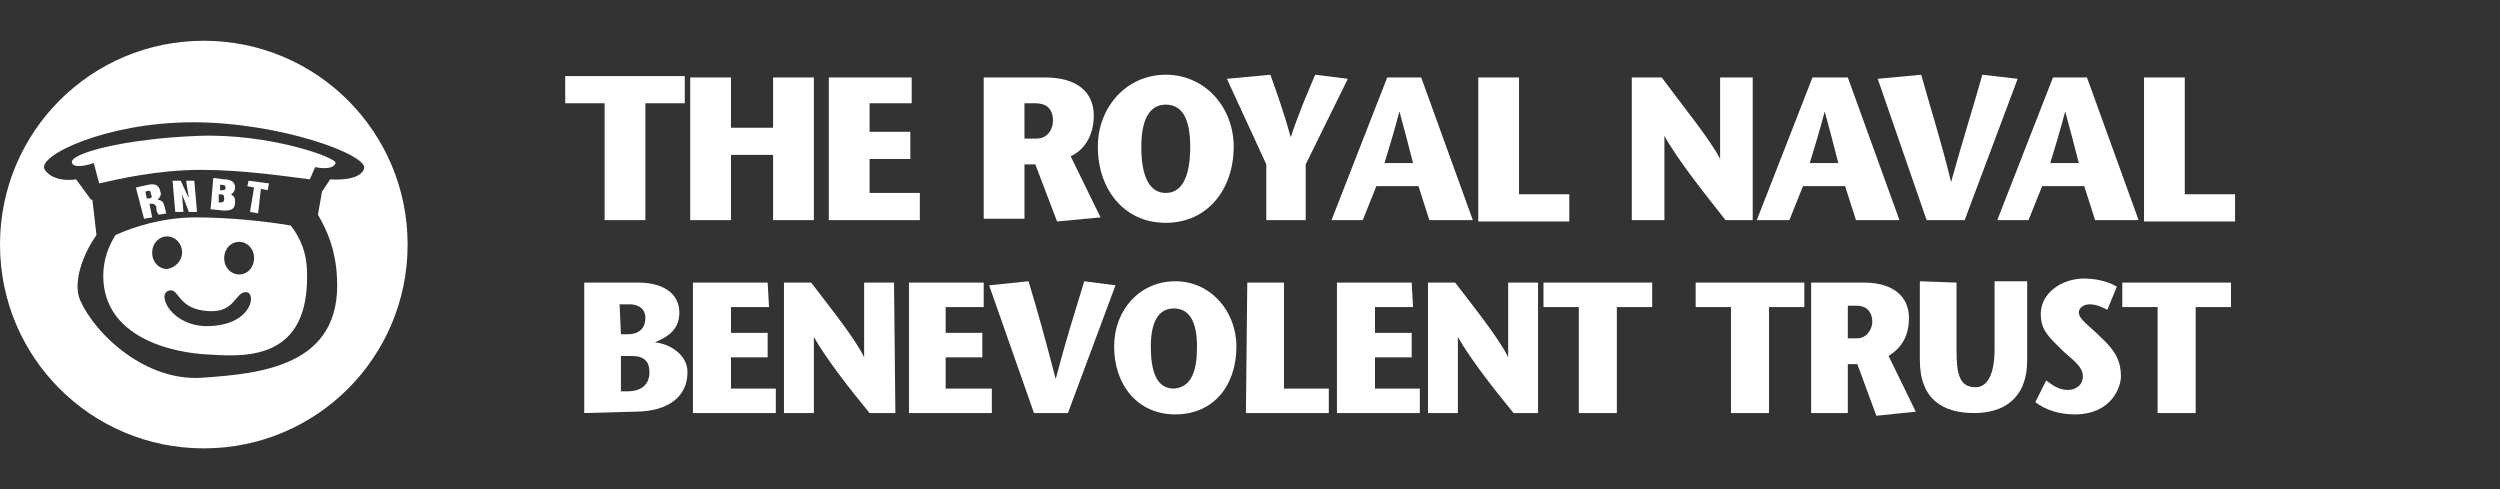
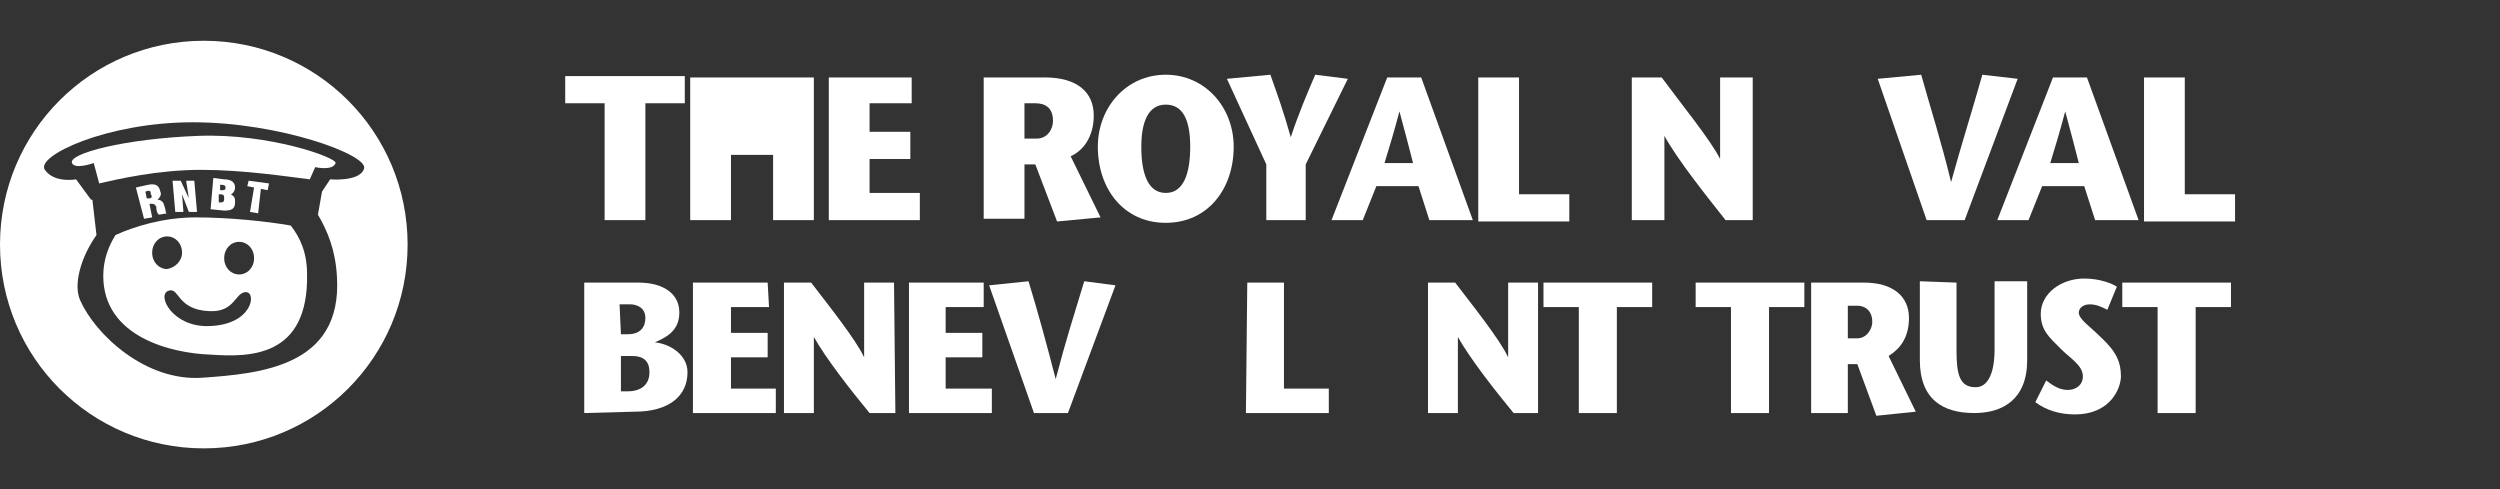
<svg xmlns="http://www.w3.org/2000/svg" version="1.1" id="Layer_1" x="0px" y="0px" viewBox="0 0 184 36" style="enable-background:new 0 0 184 36;" xml:space="preserve">
  <rect x="0" y="0" width="184" height="36" fill="#333333" stroke="none" />
  <style type="text/css">
	.st0{fill:#FFFFFF;}
</style>
  <g>
    <path class="st0" d="M17.3,13.8c0-0.4-0.3-0.6-0.8-0.6l-0.8-0.1l-0.2,2.3l1,0.1c0.5,0,0.8-0.1,0.8-0.6c0-0.3,0-0.4-0.3-0.6   C17.2,14.2,17.3,14,17.3,13.8z M16.1,14.9v-0.6c0.3,0,0.4,0,0.4,0.3C16.5,14.9,16.4,14.9,16.1,14.9z M16.2,14v-0.4   c0.2,0,0.4,0,0.4,0.2S16.5,14,16.2,14z" />
    <polygon class="st0" points="12.7,13.3 12.9,15.6 13.5,15.6 13.4,14.3 13.9,15.6 14.5,15.6 14.3,13.3 13.7,13.3 13.9,14.6    13.3,13.3  " />
    <path class="st0" d="M11.8,14.1c-0.1-0.5-0.4-0.6-0.9-0.5L10,13.8l0.6,2.3l0.6-0.1L11,15h0.2c0.2,0,0.2,0.1,0.3,0.2   c0,0.1,0,0.3,0.1,0.5l0.1,0.1l0.6-0.1c-0.1,0-0.1-0.1-0.1-0.1c0-0.1-0.1-0.5-0.2-0.7c-0.1-0.1-0.2-0.2-0.4-0.2   C11.8,14.5,11.9,14.3,11.8,14.1z M11,14.6h-0.2l-0.1-0.5c0.3-0.1,0.4-0.1,0.4,0.2C11.2,14.4,11.2,14.6,11,14.6z" />
    <polygon class="st0" points="19,15.7 19.2,13.9 19.7,14 19.8,13.5 18.3,13.3 18.2,13.7 18.7,13.8 18.4,15.6  " />
    <path class="st0" d="M14.4,16c-2.4,0-4.6,0.7-5.9,1.3c-0.5,0.8-0.9,1.8-0.9,3c0,4.5,5,5.7,7.9,5.8c2.9,0.2,7.2,0.2,7.1-5.9   c0-1.6-0.5-2.7-1.2-3.6C19.7,16.3,16.9,16,14.4,16z M11.2,18.6c0-0.7,0.5-1.2,1.1-1.2c0.6,0,1.1,0.5,1.1,1.2c0,0.6-0.5,1.1-1.1,1.2   C11.7,19.8,11.2,19.3,11.2,18.6z M15.4,24c-2.7,0.1-3.9-2.3-3-2.6c0.8-0.3,0.6,1.4,3,1.5c1.9,0.1,1.9-1.4,2.7-1.4   C18.9,21.5,18.6,23.9,15.4,24z M17.6,20.2c-0.6,0-1.1-0.5-1.1-1.2s0.5-1.2,1.1-1.2c0.6,0,1.1,0.5,1.1,1.2S18.2,20.2,17.6,20.2z" />
    <path class="st0" d="M15,3C6.7,3,0,9.7,0,18c0,8.3,6.7,15,15,15c8.3,0,15-6.7,15-15C30,9.7,23.3,3,15,3z M24.3,13.2l-0.6,0.9   l-0.3,1.7c0.7,1.2,1.3,2.6,1.4,4.6c0.4,6.6-5.7,7.1-9.9,7.4c-4.2,0.3-7.9-3.2-9-5.7c-0.5-1.1,0-3.1,1.2-4.8l-0.3-2.6H6.7l-1.1-1.5   c0,0-1.6,0.3-2.3-0.7S7.8,9,14.2,9c6.4,0,12.9,2.4,12.6,3.4S24.3,13.2,24.3,13.2z" />
    <path class="st0" d="M14.6,10c-5.4,0.2-9.6,1.3-9.3,2c0.2,0.5,1.6,0,1.6,0l0.4,1.5c1.3-0.3,4.3-1,7.5-1c3.1,0,6.4,0.5,8,0.7   l0.4-0.9c0,0,1.3,0.3,1.5-0.3C24.8,11.6,19.8,9.8,14.6,10z" />
  </g>
  <g>
    <path class="st0" d="M44.5,16.2V7.6h-2.9v-2h8.8v2h-2.9v8.6H44.5z" />
-     <path class="st0" d="M59.9,16.2h-3v-4.8h-3.1v4.8h-3V5.7h3v3.7h3.1V5.7h3V16.2z" />
+     <path class="st0" d="M59.9,16.2h-3v-4.8h-3.1v4.8h-3V5.7h3h3.1V5.7h3V16.2z" />
    <path class="st0" d="M67.1,7.6H64v2.1h3v2h-3v2.5h3.7v2H61V5.7h6.1V7.6z" />
    <path class="st0" d="M72.4,5.7h4.5c2.4,0,3.6,1.1,3.6,2.8c0,1.6-0.8,2.6-1.7,3L81,16l-3.2,0.3l-1.6-4.2h-0.8v4h-3V5.7z M75.4,10.2   h0.9c0.8,0,1.2-0.7,1.2-1.3c0-1-0.6-1.3-1.3-1.3h-0.8C75.4,7.6,75.4,10.2,75.4,10.2z" />
    <path class="st0" d="M80.8,10.8c0-2.9,2.1-5.3,5-5.3s5,2.4,5,5.3c0,3.1-1.9,5.6-5,5.6S80.8,13.9,80.8,10.8z M87.6,10.8   c0-1.9-0.5-3.1-1.8-3.1S84,9,84,10.8c0,2,0.5,3.4,1.8,3.4C87.1,14.2,87.6,12.8,87.6,10.8z" />
    <path class="st0" d="M93.2,16.2v-4.1l-2.9-6.3l3.2-0.3c0.5,1.4,1,2.8,1.5,4.6l0,0c0.6-1.8,1.2-3.2,1.8-4.6l2.4,0.3l-3.1,6.3v4.1   H93.2z" />
    <path class="st0" d="M104.6,5.7l3.8,10.5h-3.2l-0.8-2.5h-3.1l-1,2.5H98l4.1-10.5C102.1,5.7,104.6,5.7,104.6,5.7z M104,12   c-0.3-1.2-0.6-2.3-1-3.8l0,0c-0.4,1.5-0.7,2.5-1.1,3.8H104z" />
    <path class="st0" d="M108.8,5.7h3v8.6h3.7v2h-6.7V5.7z" />
    <path class="st0" d="M129,16.2h-2c-1.5-1.9-3.5-4.4-4.5-6.2l0,0v6.2h-2.4V5.7h2.2c1.4,1.9,3.6,4.6,4.3,6l0,0v-6h2.4V16.2z" />
-     <path class="st0" d="M136,5.7l3.8,10.5h-3.2l-0.8-2.5h-3.1l-1,2.5h-2.4l4.1-10.5C133.4,5.7,136,5.7,136,5.7z M135.3,12   c-0.3-1.2-0.6-2.3-1-3.8l0,0c-0.4,1.5-0.7,2.5-1.1,3.8H135.3z" />
    <path class="st0" d="M141.8,16.2l-3.6-10.4l3.2-0.3c0.7,2.5,1.5,5,2.2,7.9l0,0c0.8-2.9,1.6-5.4,2.3-7.9l2.6,0.3l-3.9,10.4H141.8z" />
    <path class="st0" d="M153.6,5.7l3.8,10.5h-3.2l-0.8-2.5h-3.1l-1,2.5H147l4.1-10.5C151.1,5.7,153.6,5.7,153.6,5.7z M153,12   c-0.3-1.2-0.6-2.3-1-3.8l0,0c-0.4,1.5-0.7,2.5-1.1,3.8H153z" />
    <path class="st0" d="M157.8,5.7h3v8.6h3.7v2h-6.7V5.7z" />
    <path class="st0" d="M43,30.4v-9.6h4c1.8,0,3,0.8,3,2.2c0,1.5-1.2,1.9-1.8,2.2l0,0c1.1,0.1,2.4,0.9,2.4,2.2c0,1.7-1.3,2.9-3.9,2.9   L43,30.4L43,30.4z M45.7,24.6h0.5c1,0,1.3-0.6,1.3-1.2c0-0.8-0.7-1-1.1-1h-0.8L45.7,24.6L45.7,24.6z M45.7,28.8h0.5   c1,0,1.6-0.5,1.6-1.4c0-0.8-0.4-1.2-1.3-1.2h-0.8V28.8z" />
    <path class="st0" d="M56.6,22.6h-2.8v1.9h2.7v1.8h-2.7v2.3h3.3v1.8H51v-9.6h5.5L56.6,22.6L56.6,22.6z" />
    <path class="st0" d="M65.9,30.4H64c-1.4-1.7-3.2-4-4.1-5.6l0,0v5.6h-2.2v-9.6h2c1.3,1.7,3.3,4.2,3.9,5.5l0,0v-5.5h2.2L65.9,30.4   L65.9,30.4z" />
    <path class="st0" d="M72.4,22.6h-2.8v1.9h2.7v1.8h-2.7v2.3H73v1.8h-6.1v-9.6h5.5V22.6z" />
    <path class="st0" d="M76.1,30.4L72.8,21l2.9-0.3c0.7,2.3,1.3,4.5,2,7.2l0,0c0.7-2.7,1.4-4.9,2.1-7.2l2.3,0.3l-3.5,9.4H76.1z" />
-     <path class="st0" d="M82,25.5c0-2.7,1.9-4.8,4.5-4.8s4.5,2.2,4.5,4.8c0,2.9-1.7,5-4.5,5S82,28.3,82,25.5z M88.1,25.5   c0-1.7-0.5-2.8-1.7-2.8s-1.7,1.1-1.7,2.8c0,1.8,0.4,3.1,1.7,3.1C87.7,28.5,88.1,27.3,88.1,25.5z" />
    <path class="st0" d="M91.8,20.8h2.7v7.8h3.3v1.8h-6.1L91.8,20.8L91.8,20.8z" />
-     <path class="st0" d="M104,22.6h-2.8v1.9h2.7v1.8h-2.7v2.3h3.3v1.8h-6.1v-9.6h5.5L104,22.6L104,22.6z" />
    <path class="st0" d="M113.2,30.4h-1.8c-1.4-1.7-3.2-4-4.1-5.6l0,0v5.6h-2.2v-9.6h2c1.3,1.7,3.3,4.2,3.9,5.5l0,0v-5.5h2.2V30.4z" />
    <path class="st0" d="M116.2,30.4v-7.8h-2.6v-1.8h8v1.8H119v7.8C119,30.4,116.2,30.4,116.2,30.4z" />
    <path class="st0" d="M127.4,30.4v-7.8h-2.6v-1.8h8v1.8h-2.6v7.8C130.2,30.4,127.4,30.4,127.4,30.4z" />
    <path class="st0" d="M133.2,20.8h4c2.1,0,3.3,1,3.3,2.6c0,1.5-0.7,2.3-1.5,2.8l2,4.1l-2.9,0.3l-1.4-3.8H136v3.6h-2.7v-9.6H133.2z    M135.9,24.9h0.8c0.7,0,1.1-0.7,1.1-1.2c0-0.9-0.6-1.2-1.1-1.2H136v2.4H135.9z" />
    <path class="st0" d="M144,20.8v5c0,1.7,0.2,2.7,1.4,2.7c0.9,0,1.4-1,1.4-2.8v-5h2.4v5.8c0,2.9-1.8,3.9-3.9,3.9c-2.3,0-4-1-4-3.9   v-5.8L144,20.8L144,20.8z" />
    <path class="st0" d="M155.1,22.8c-0.4-0.2-0.8-0.4-1.3-0.4S153,22.7,153,23c0,0.5,0.8,1,1.6,1.8c1.2,1.1,1.5,1.9,1.5,2.9   c0,0.8-0.7,2.8-3.4,2.8c-1.1,0-2.1-0.3-2.9-0.9l0.8-1.6c0.4,0.3,0.9,0.7,1.6,0.7c0.5,0,1.1-0.3,1.1-1c0-0.8-0.9-1.3-1.6-2   c-0.9-0.9-1.5-1.4-1.5-2.6c0-1.5,1.5-2.6,3.2-2.6c1.2,0,2.1,0.4,2.4,0.6L155.1,22.8z" />
    <path class="st0" d="M158.8,30.4v-7.8h-2.6v-1.8h8v1.8h-2.6v7.8C161.6,30.4,158.8,30.4,158.8,30.4z" />
  </g>
</svg>